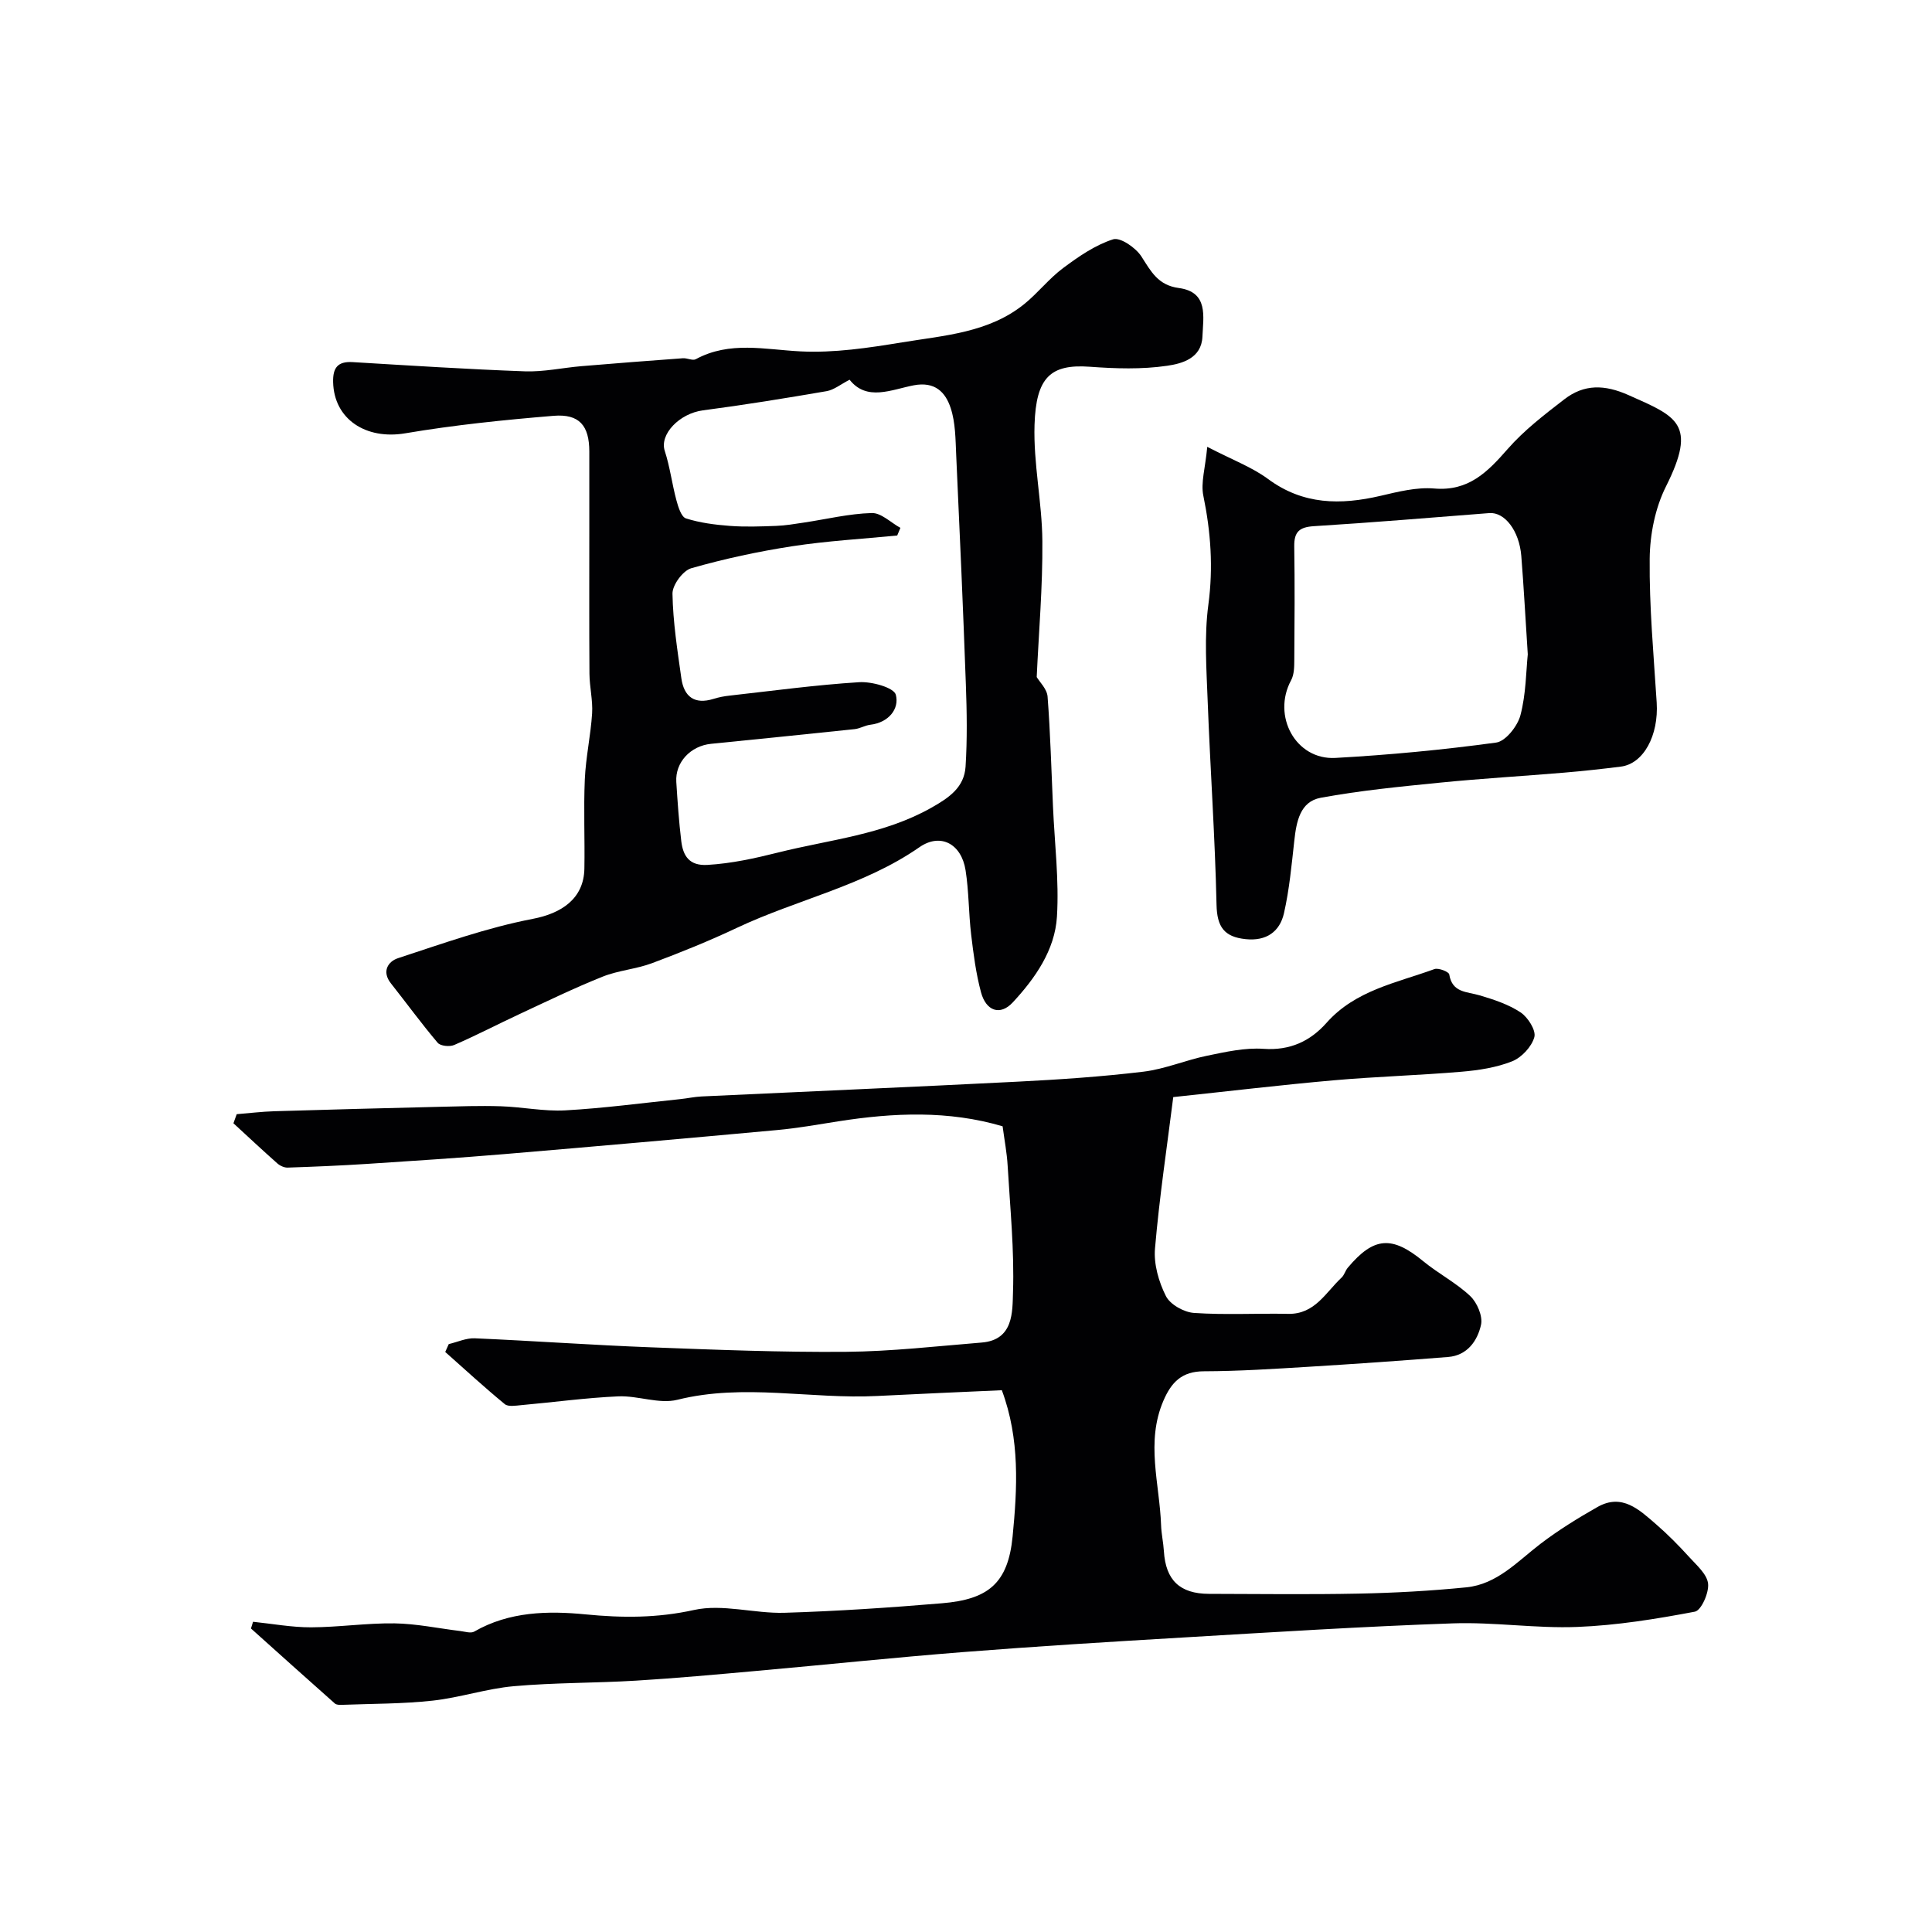
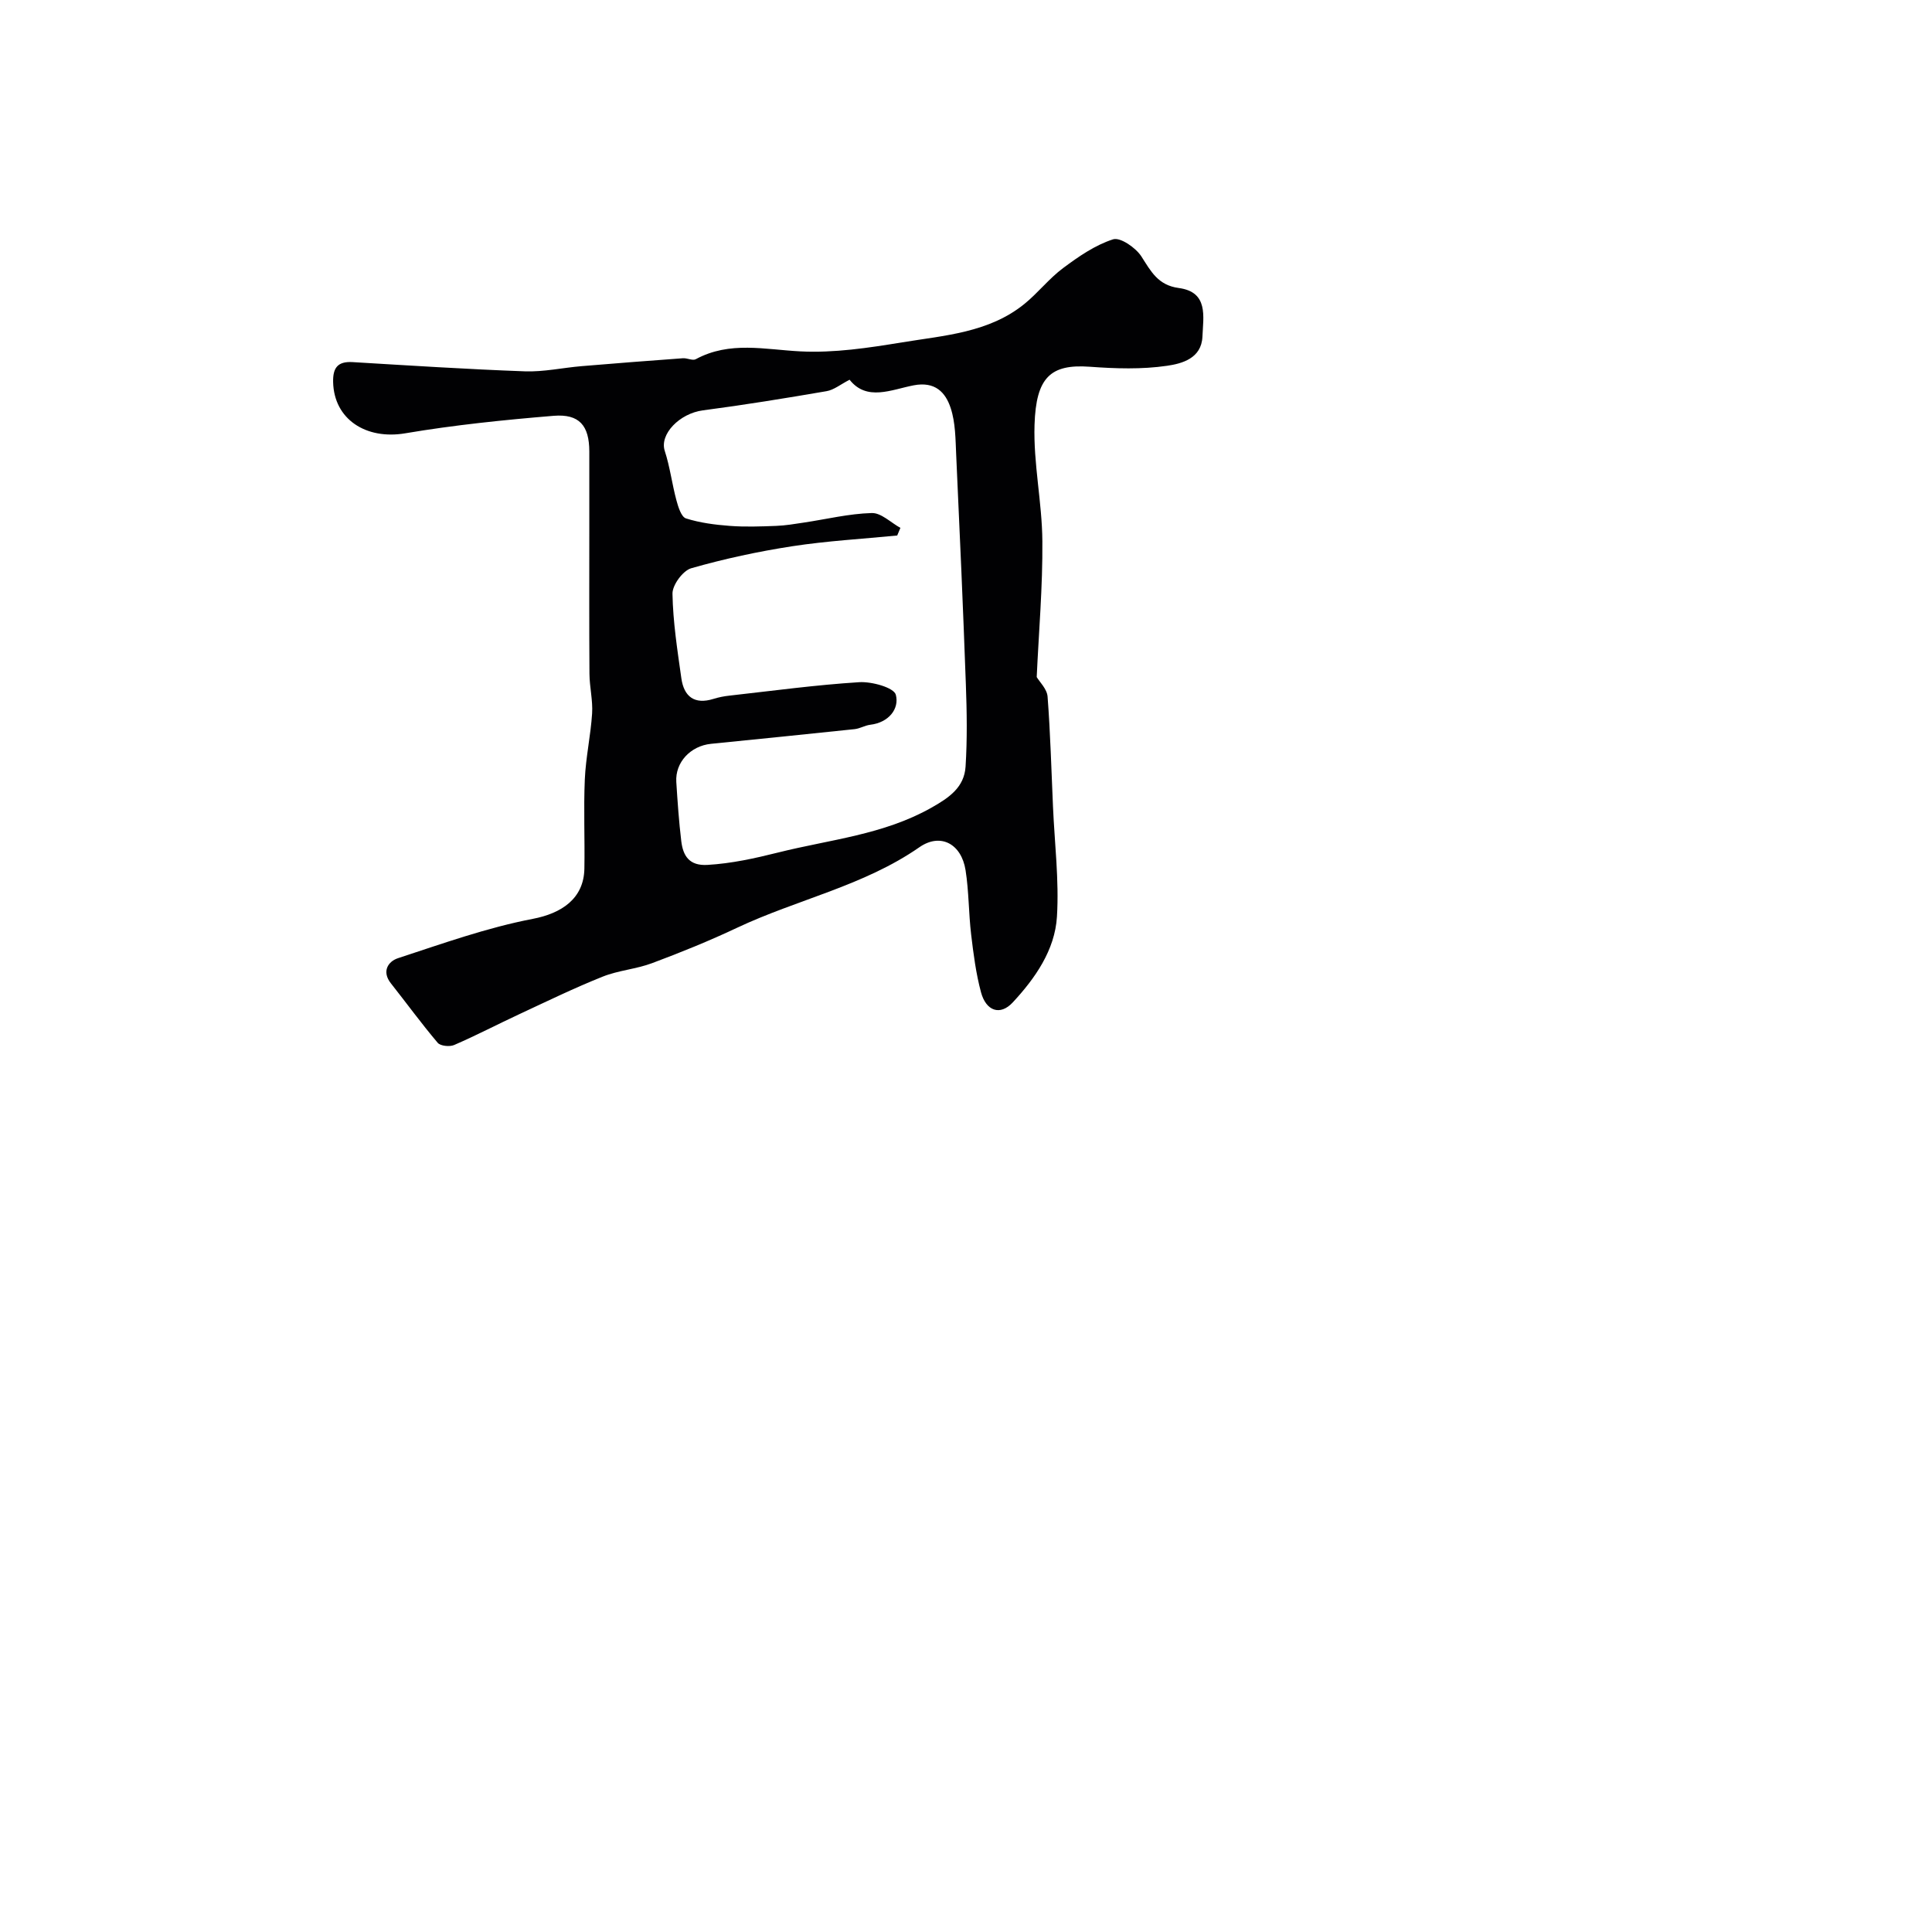
<svg xmlns="http://www.w3.org/2000/svg" enable-background="new 0 0 400 400" viewBox="0 0 400 400">
  <g fill="#010103">
-     <path d="m52.39 335.77c4 .41 8 1.16 12 1.15 5.77-.02 11.54-.9 17.3-.82 4.55.07 9.08 1.04 13.62 1.59.97.12 2.18.52 2.88.11 7.23-4.17 15.32-4.32 23.04-3.56 7.66.75 14.83.77 22.46-.91 5.91-1.31 12.48.76 18.73.58 10.88-.33 21.75-1.06 32.6-1.97 9.52-.8 13.68-4.06 14.63-13.83.96-9.9 1.56-20.1-2.23-30.28-8.59.39-17.17.75-25.74 1.19-13.79.71-27.61-2.66-41.44.79-3.78.94-8.17-.89-12.24-.71-6.71.3-13.39 1.22-20.08 1.82-1.14.1-2.69.38-3.41-.21-4.22-3.47-8.24-7.17-12.33-10.8.24-.54.49-1.09.73-1.63 1.79-.42 3.6-1.27 5.37-1.2 12.2.53 24.38 1.41 36.58 1.87 13.43.51 26.87 1.04 40.3.93 9.37-.08 18.73-1.16 28.09-1.92 6.63-.54 6.35-6.38 6.48-10.41.29-8.72-.6-17.49-1.11-26.24-.15-2.61-.65-5.19-1.04-8.12-11.16-3.31-22.56-2.83-34.02-1.03-4.19.66-8.38 1.41-12.61 1.8-18.82 1.73-37.64 3.39-56.47 4.98-9.52.8-19.06 1.42-28.6 2.04-5.44.35-10.89.58-16.34.76-.7.02-1.57-.38-2.12-.87-3.07-2.72-6.07-5.53-9.09-8.31.23-.63.45-1.26.68-1.88 2.59-.21 5.17-.53 7.76-.61 11.31-.34 22.61-.64 33.92-.91 4.33-.1 8.66-.26 12.98-.12 4.46.14 8.93 1.09 13.35.85 7.96-.44 15.88-1.51 23.82-2.33 1.47-.15 2.92-.48 4.39-.55 21.8-1.03 43.61-1.95 65.41-3.06 8.71-.44 17.43-1.03 26.09-2.07 4.47-.54 8.76-2.4 13.21-3.31 3.84-.79 7.83-1.69 11.67-1.42 5.47.38 9.65-1.57 13.04-5.39 5.98-6.75 14.49-8.26 22.33-11.12.83-.3 2.99.55 3.07 1.1.61 3.83 3.65 3.55 6.27 4.33 2.95.87 5.99 1.87 8.51 3.54 1.51 1.01 3.22 3.71 2.84 5.11-.55 1.99-2.63 4.22-4.59 5.01-3.27 1.3-6.94 1.86-10.49 2.16-8.82.75-17.69 1-26.51 1.78-10.88.96-21.74 2.26-33.17 3.47-1.25 9.96-2.86 20.62-3.78 31.34-.28 3.24.77 6.91 2.26 9.86.88 1.75 3.74 3.35 5.82 3.49 6.47.44 12.99.06 19.49.19 5.54.11 7.77-4.44 11.06-7.51.57-.53.77-1.44 1.29-2.05 5.4-6.43 9.16-6.65 15.63-1.33 3.11 2.56 6.8 4.45 9.71 7.2 1.43 1.35 2.63 4.17 2.24 5.95-.73 3.31-2.83 6.35-6.81 6.67-9.58.76-19.17 1.43-28.77 2.02-7.26.44-14.53.92-21.8.94-4.55.01-6.72 2.24-8.38 6.1-3.69 8.58-.78 17.18-.48 25.77.06 1.79.47 3.57.58 5.37.37 6 3.29 8.82 9.33 8.84 10.33.02 20.67.16 31-.05 7.44-.15 14.9-.56 22.3-1.3 6.37-.64 10.58-5.37 15.37-9.03 3.7-2.82 7.7-5.29 11.75-7.59 5.11-2.91 8.68.56 12.15 3.56 2.44 2.11 4.73 4.44 6.9 6.83 1.53 1.68 3.67 3.53 3.87 5.48.2 1.9-1.42 5.54-2.74 5.79-8.03 1.52-16.18 2.84-24.33 3.16-8.57.34-17.21-1.04-25.78-.74-18.65.65-37.28 1.83-55.91 2.93-15.14.89-30.28 1.82-45.4 3.01-14.25 1.12-28.47 2.62-42.71 3.89-8.36.75-16.72 1.52-25.1 2.03-8.42.51-16.89.4-25.29 1.15-5.65.5-11.16 2.37-16.81 2.99-6.23.68-12.54.63-18.82.87-.48.02-1.11 0-1.42-.28-5.81-5.15-11.59-10.34-17.37-15.53.15-.46.29-.93.43-1.39z" />
    <path d="m214.64 140.18c.59 1 2.13 2.47 2.25 4.04.58 7.58.78 15.19 1.12 22.78.33 7.6 1.28 15.23.82 22.78-.42 6.93-4.52 12.77-9.14 17.75-2.63 2.84-5.54 1.78-6.58-2.08-1.05-3.9-1.57-7.97-2.05-12.01-.52-4.41-.46-8.89-1.15-13.27-.86-5.47-5.19-7.8-9.56-4.76-11.55 8.02-25.32 10.81-37.76 16.68-5.74 2.71-11.64 5.1-17.58 7.32-3.31 1.24-6.99 1.49-10.25 2.8-5.81 2.32-11.46 5.07-17.15 7.72-4.54 2.11-8.99 4.44-13.59 6.43-.93.4-2.83.21-3.4-.46-3.37-3.98-6.45-8.21-9.69-12.31-1.97-2.5-.53-4.56 1.48-5.21 9.21-3.02 18.42-6.32 27.9-8.14 5.9-1.13 10.57-4.14 10.68-10.4.11-6.16-.18-12.34.09-18.49.2-4.56 1.22-9.09 1.51-13.65.17-2.71-.53-5.46-.55-8.2-.07-9.99-.03-19.99-.03-29.98 0-5.35.01-10.7 0-16.05-.01-5.34-2.05-7.82-7.4-7.38-10.27.85-20.55 1.9-30.7 3.62-8.13 1.38-14.76-2.9-14.94-10.6-.07-2.96.94-4.32 4.03-4.14 11.88.71 23.77 1.48 35.66 1.91 3.89.14 7.82-.74 11.73-1.07 7-.59 14.01-1.13 21.01-1.64.88-.06 2 .55 2.65.2 7.04-3.81 14.3-1.99 21.69-1.62 6.98.35 14.1-.73 21.05-1.87 8.77-1.44 17.97-2 25.31-7.96 2.82-2.29 5.11-5.27 8.02-7.43 3.19-2.38 6.62-4.75 10.33-5.94 1.49-.48 4.7 1.74 5.86 3.54 1.99 3.11 3.45 5.97 7.75 6.54 6.18.83 5.06 5.91 4.89 10.07-.19 4.52-4.28 5.59-7.31 6.03-5.24.77-10.7.59-16.02.2-8.13-.59-11.12 2.21-11.43 12.01-.26 8 1.56 16.05 1.62 24.09.08 9.46-.75 18.89-1.17 28.15zm-28.22-30.89c-.22.53-.44 1.05-.66 1.58-7.24.71-14.53 1.12-21.71 2.22-7.06 1.09-14.09 2.6-20.94 4.56-1.73.5-3.91 3.47-3.88 5.27.1 5.85 1.02 11.71 1.84 17.53.54 3.76 2.7 5.48 6.64 4.25 1.08-.34 2.21-.56 3.34-.68 8.94-1 17.88-2.22 26.85-2.78 2.6-.16 7.18 1.12 7.57 2.6.77 2.92-1.48 5.76-5.27 6.21-1.11.13-2.15.79-3.26.91-9.91 1.05-19.82 2.04-29.73 3.04-4.25.43-7.44 3.84-7.19 7.89.26 4.09.54 8.19 1.03 12.26.37 3.05 1.65 5.14 5.42 4.92 5.04-.3 9.76-1.35 14.69-2.58 10.7-2.68 21.73-3.65 31.67-9.26 3.72-2.1 6.8-4.23 7.08-8.51.36-5.66.27-11.37.06-17.05-.57-15.83-1.27-31.65-2-47.47-.15-3.26-.14-6.68-1.14-9.71-1.07-3.27-3.24-5.57-7.68-4.71-4.6.89-9.69 3.35-13.25-1.16-1.86.95-3.24 2.11-4.78 2.37-8.51 1.46-17.04 2.85-25.59 3.97-4.85.64-9.02 4.95-7.9 8.39 1.08 3.31 1.5 6.83 2.41 10.21.37 1.38 1.01 3.46 1.98 3.77 2.9.92 6.02 1.32 9.08 1.55 3.18.24 6.39.12 9.58 0 1.93-.07 3.86-.4 5.78-.69 4.67-.7 9.32-1.84 14-1.97 1.96-.08 3.97 1.98 5.96 3.07z" />
-     <path d="m249.95 92.51c5.26 2.73 9.27 4.21 12.57 6.65 7.27 5.38 15.02 5.42 23.29 3.5 3.64-.85 7.48-1.83 11.12-1.52 7.13.61 11.04-3.41 15.21-8.17 3.4-3.89 7.63-7.13 11.75-10.31 4.1-3.16 8.33-3.07 13.3-.85 9.97 4.44 14.26 5.89 7.73 18.91-2.24 4.46-3.32 9.94-3.37 14.96-.1 9.92.82 19.85 1.45 29.77.43 6.8-2.71 12.68-7.43 13.27-3.91.49-7.83.92-11.76 1.25-8.53.72-17.07 1.21-25.59 2.06-8.29.83-16.61 1.63-24.78 3.14-4.3.79-5.04 4.99-5.47 8.9-.56 5.02-1.02 10.1-2.14 15.01-.87 3.82-3.65 5.81-7.93 5.36-4.46-.46-5.93-2.55-6.03-7.13-.31-14.03-1.3-28.05-1.83-42.08-.25-6.68-.74-13.48.14-20.05 1.03-7.7.5-15.04-1.04-22.54-.56-2.69.4-5.69.81-10.13zm66.36 42.96c-.49-7.52-.83-13.94-1.34-20.35-.42-5.25-3.45-9.14-6.63-8.89-12.1.94-24.2 1.96-36.32 2.71-3.02.19-4.1 1.19-4.06 4.17.12 7.82.07 15.64.01 23.46-.01 1.44-.01 3.07-.66 4.27-3.99 7.38.94 16.53 9.17 16.08 11.13-.62 22.25-1.67 33.29-3.18 1.96-.27 4.43-3.41 5.02-5.66 1.16-4.4 1.16-9.09 1.52-12.61z" />
  </g>
</svg>